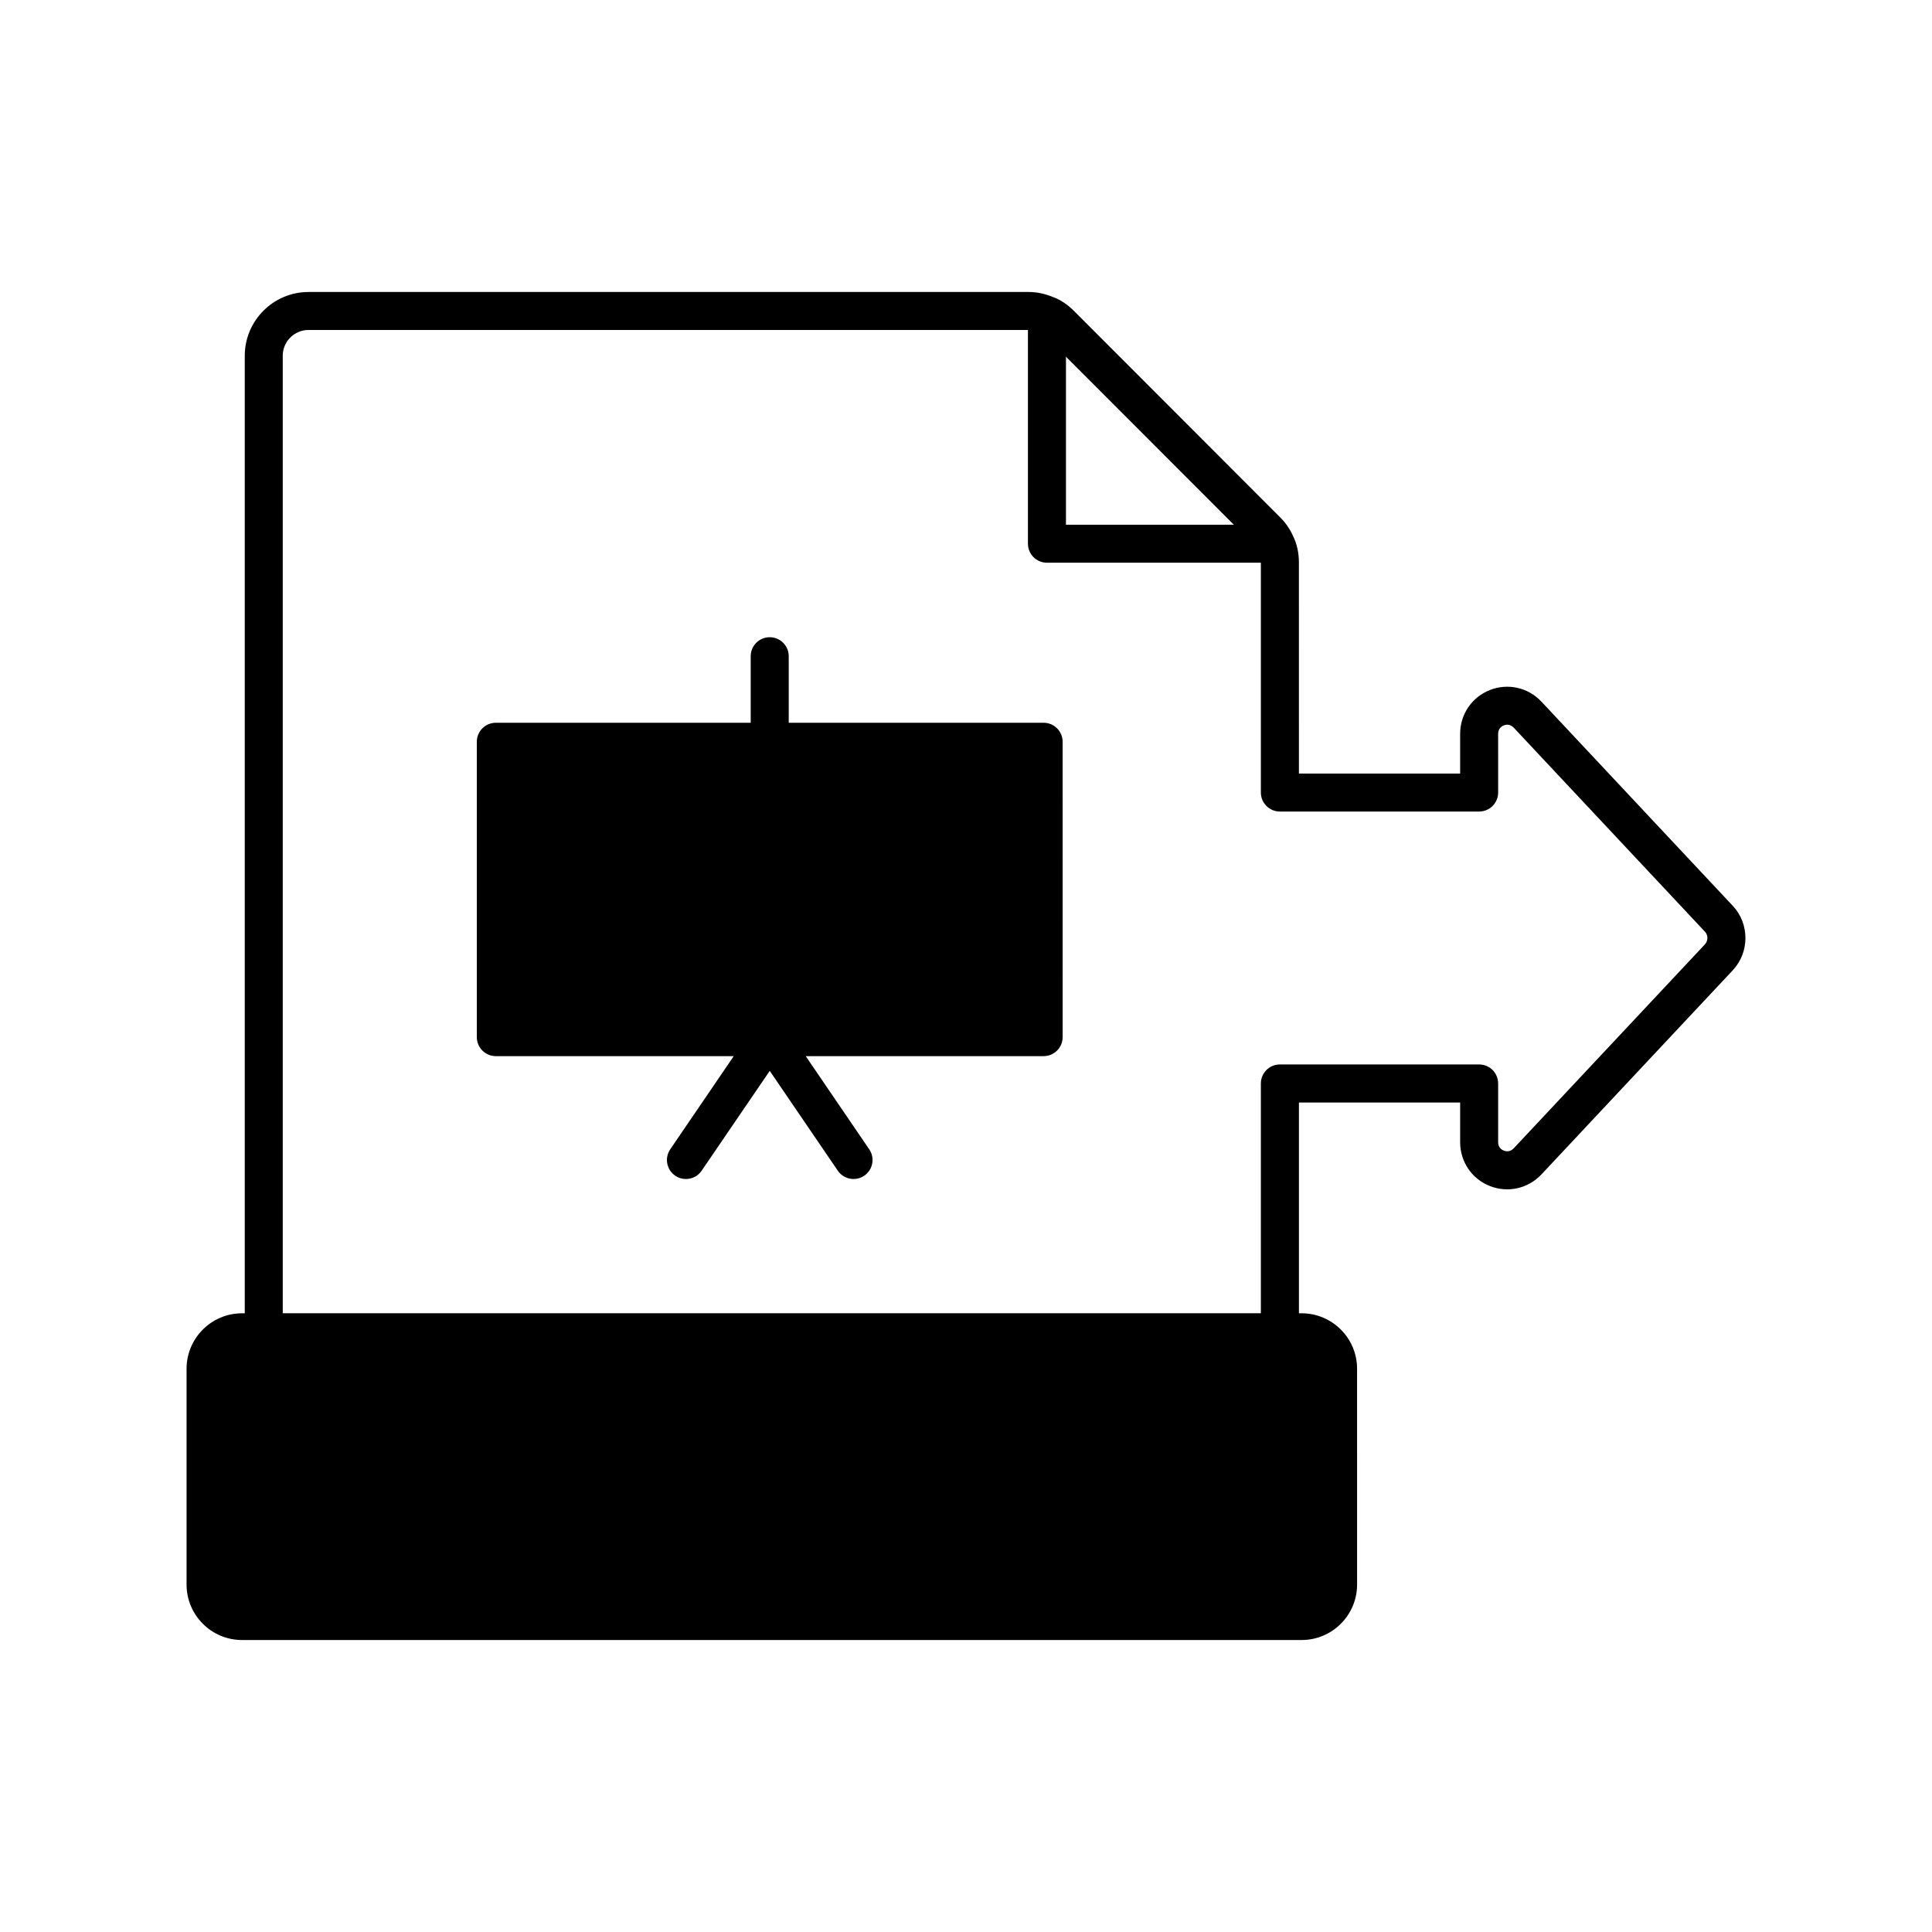
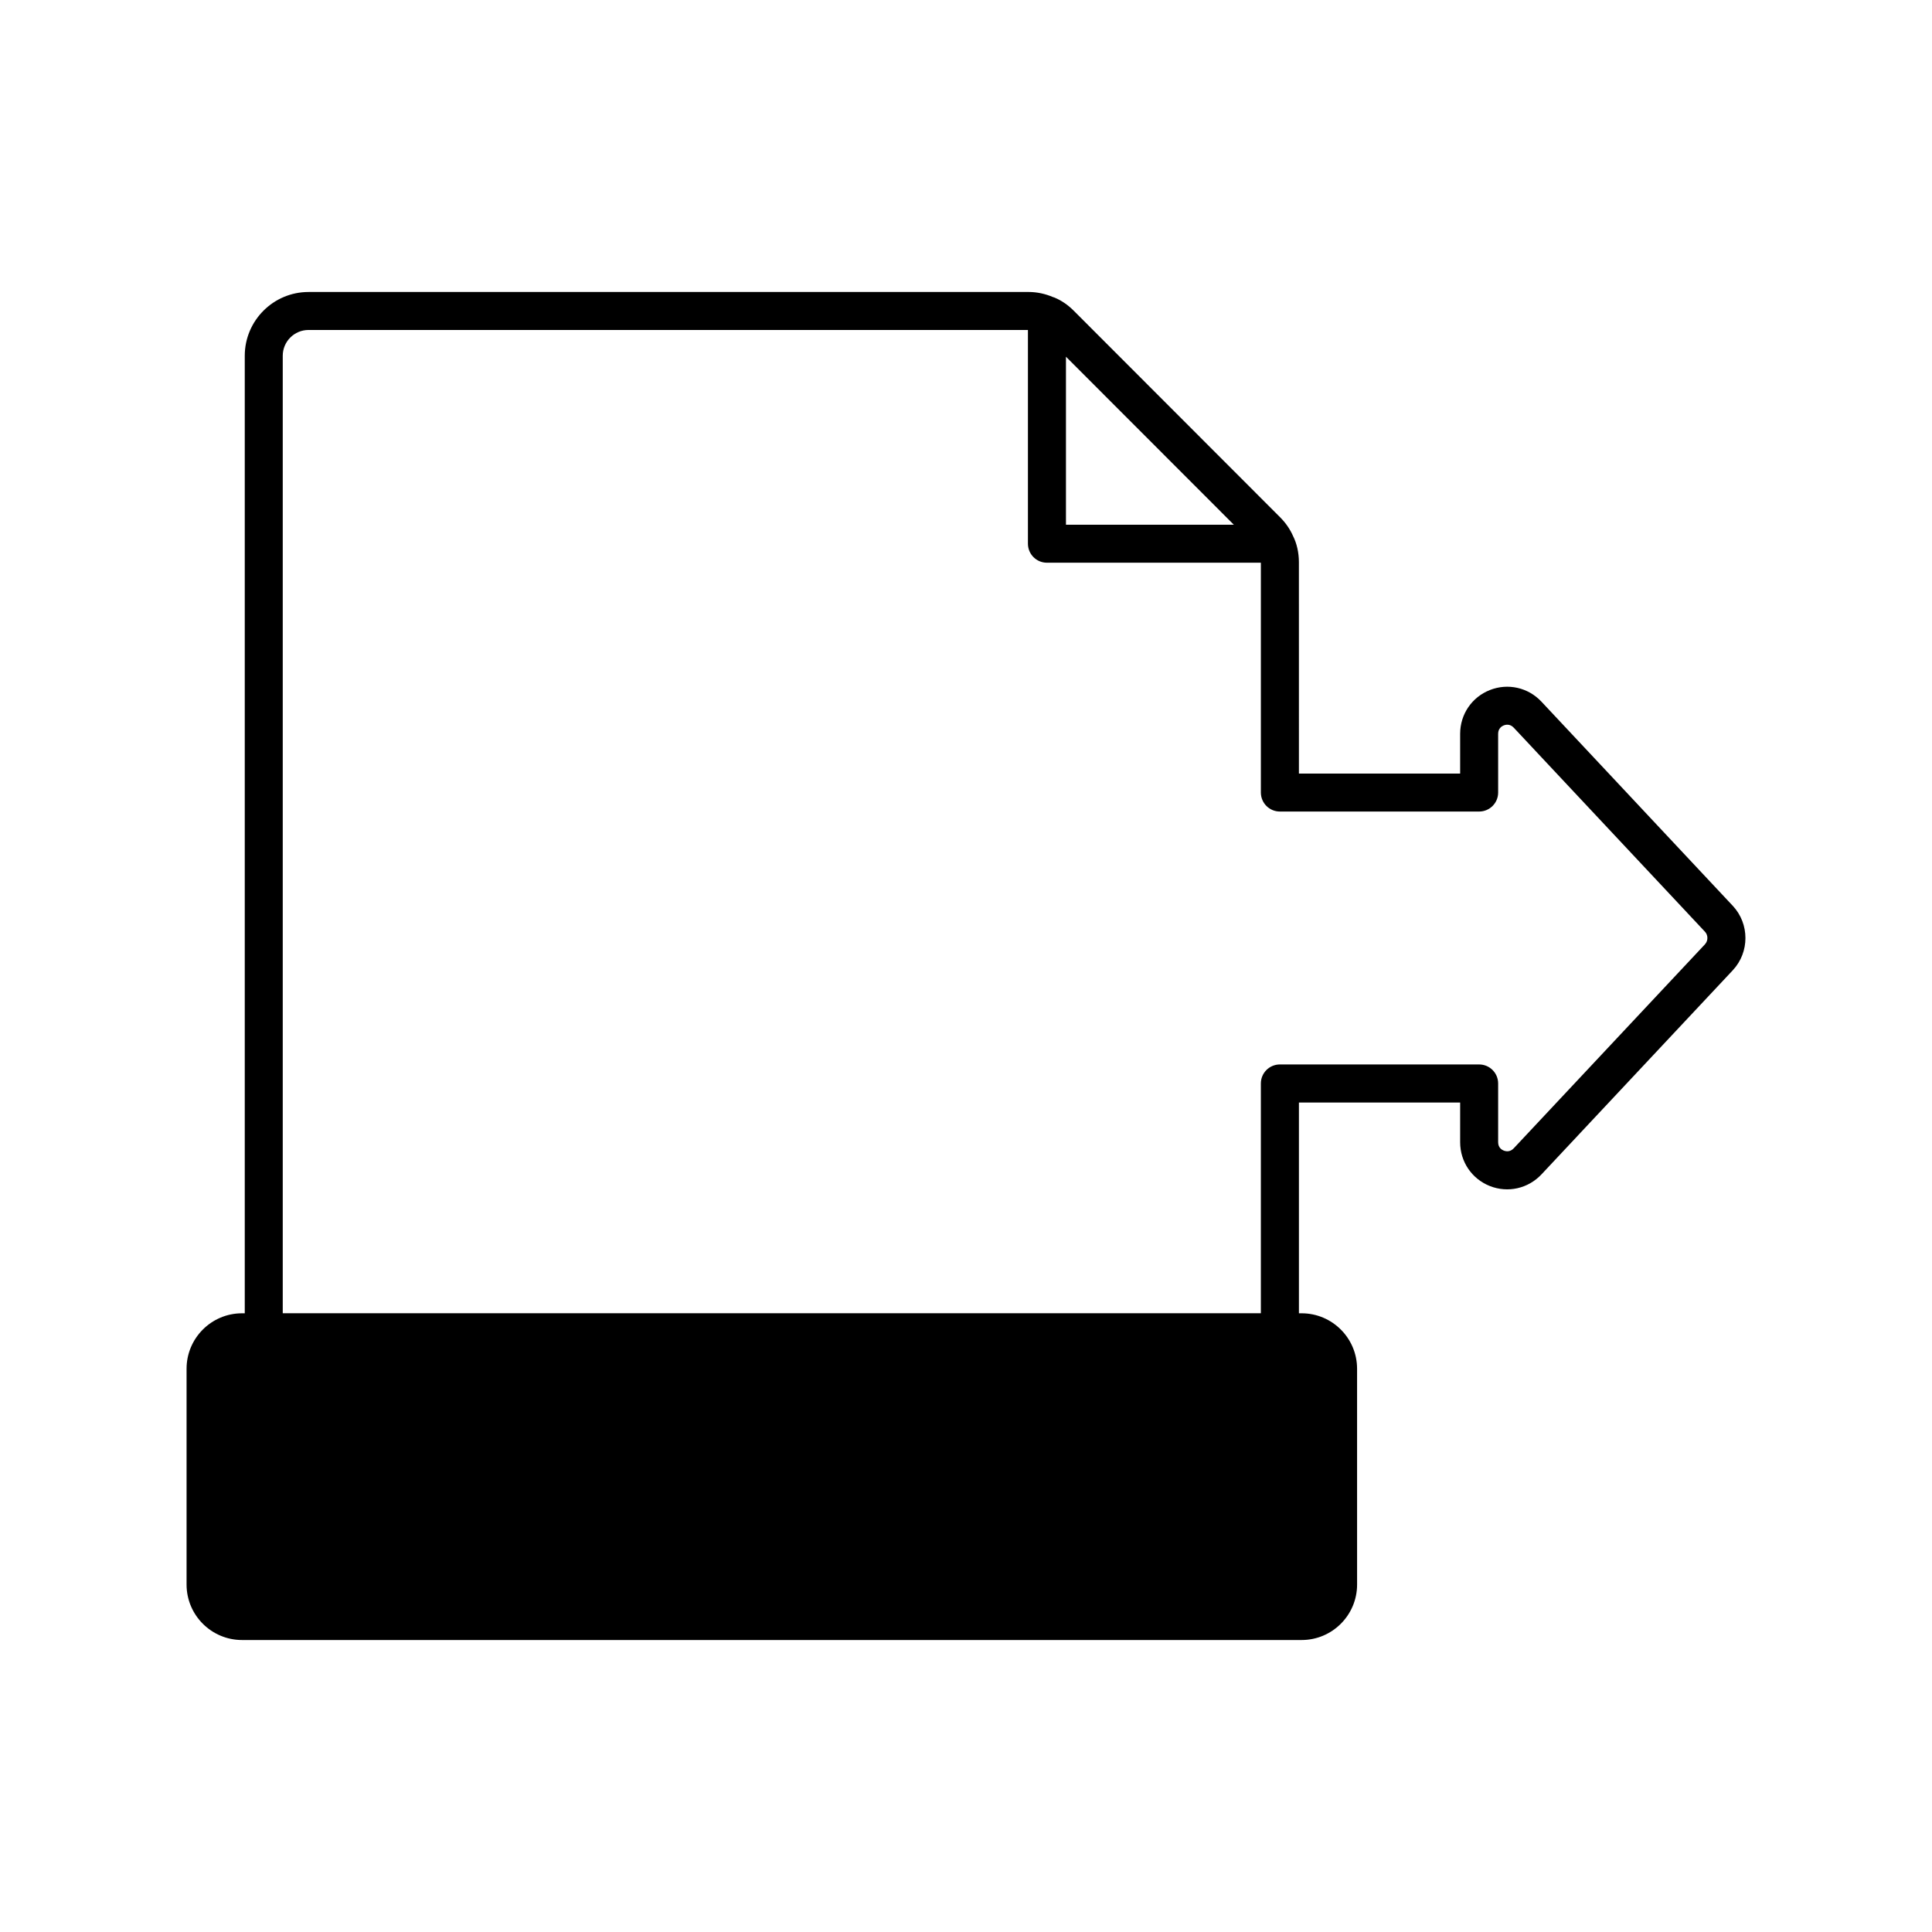
<svg xmlns="http://www.w3.org/2000/svg" fill="#000000" width="800px" height="800px" version="1.1" viewBox="144 144 512 512">
  <g>
    <path d="m603.22 384.07-50.723-54.125c-3.527-3.762-8.895-4.965-13.676-3.074s-7.867 6.441-7.867 11.594v10.535h-42.727l-0.004-55.984c0-2.57-0.555-4.984-1.543-6.953-0.809-1.832-1.965-3.512-3.434-4.977l-54.73-54.781c-1.5-1.5-3.211-2.664-4.934-3.391-0.023-0.012-0.051-0.016-0.074-0.027-0.027-0.012-0.055-0.035-0.082-0.047-0.105-0.043-0.215-0.055-0.32-0.09-2.059-0.883-4.254-1.375-6.566-1.375l-190.77 0.004c-9.324 0-16.906 7.586-16.906 16.906v253.75h-0.727c-8.102 0-14.695 6.59-14.695 14.695v57.195c0 8.102 6.59 14.695 14.695 14.695h280.81c8.102 0 14.695-6.59 14.695-14.695l-0.004-57.195c0-8.102-6.59-14.695-14.695-14.695h-0.715v-55.859h42.727v10.535c0 5.152 3.086 9.703 7.867 11.598 4.777 1.887 10.148 0.68 13.676-3.078l50.727-54.125c0.008-0.008 0.012-0.012 0.016-0.02 4.426-4.766 4.426-12.234-0.016-17.016zm-176.73-145.54 27.574 27.598 16.91 16.926h-44.484zm169.37 155.69-50.715 54.105c-1.008 1.074-2.168 0.773-2.621 0.602-0.562-0.223-1.5-0.805-1.5-2.227v-15.57c0-2.781-2.254-5.039-5.039-5.039h-52.805c-2.781 0-5.039 2.254-5.039 5.039v60.898h-259.21v-253.75c0-3.766 3.066-6.832 6.832-6.832h190.65v56.641c0 2.781 2.254 5.039 5.039 5.039h56.691v60.902c0 2.781 2.254 5.039 5.039 5.039h52.805c2.781 0 5.039-2.254 5.039-5.039l-0.004-15.57c0-1.473 1.047-2.047 1.5-2.227 0.449-0.176 1.605-0.48 2.621 0.598l50.707 54.105c0.836 0.906 0.84 2.375 0.004 3.285z" />
-     <path d="m420.57 335.54h-67.547v-17.633c0-2.781-2.254-5.039-5.039-5.039-2.781 0-5.039 2.254-5.039 5.039v17.633h-67.543c-2.781 0-5.039 2.254-5.039 5.039v78.273c0 2.781 2.254 5.039 5.039 5.039l63.051-0.004-16.832 24.688c-1.566 2.301-0.973 5.434 1.324 7 0.867 0.594 1.855 0.875 2.832 0.875 1.609 0 3.191-0.77 4.168-2.199l18.043-26.461 18.043 26.461c0.973 1.43 2.555 2.199 4.168 2.199 0.977 0 1.965-0.281 2.832-0.875 2.297-1.566 2.891-4.699 1.324-7l-16.832-24.688h63.051c2.781 0 5.039-2.254 5.039-5.039l-0.004-78.273c0-2.781-2.258-5.035-5.039-5.035z" />
  </g>
</svg>